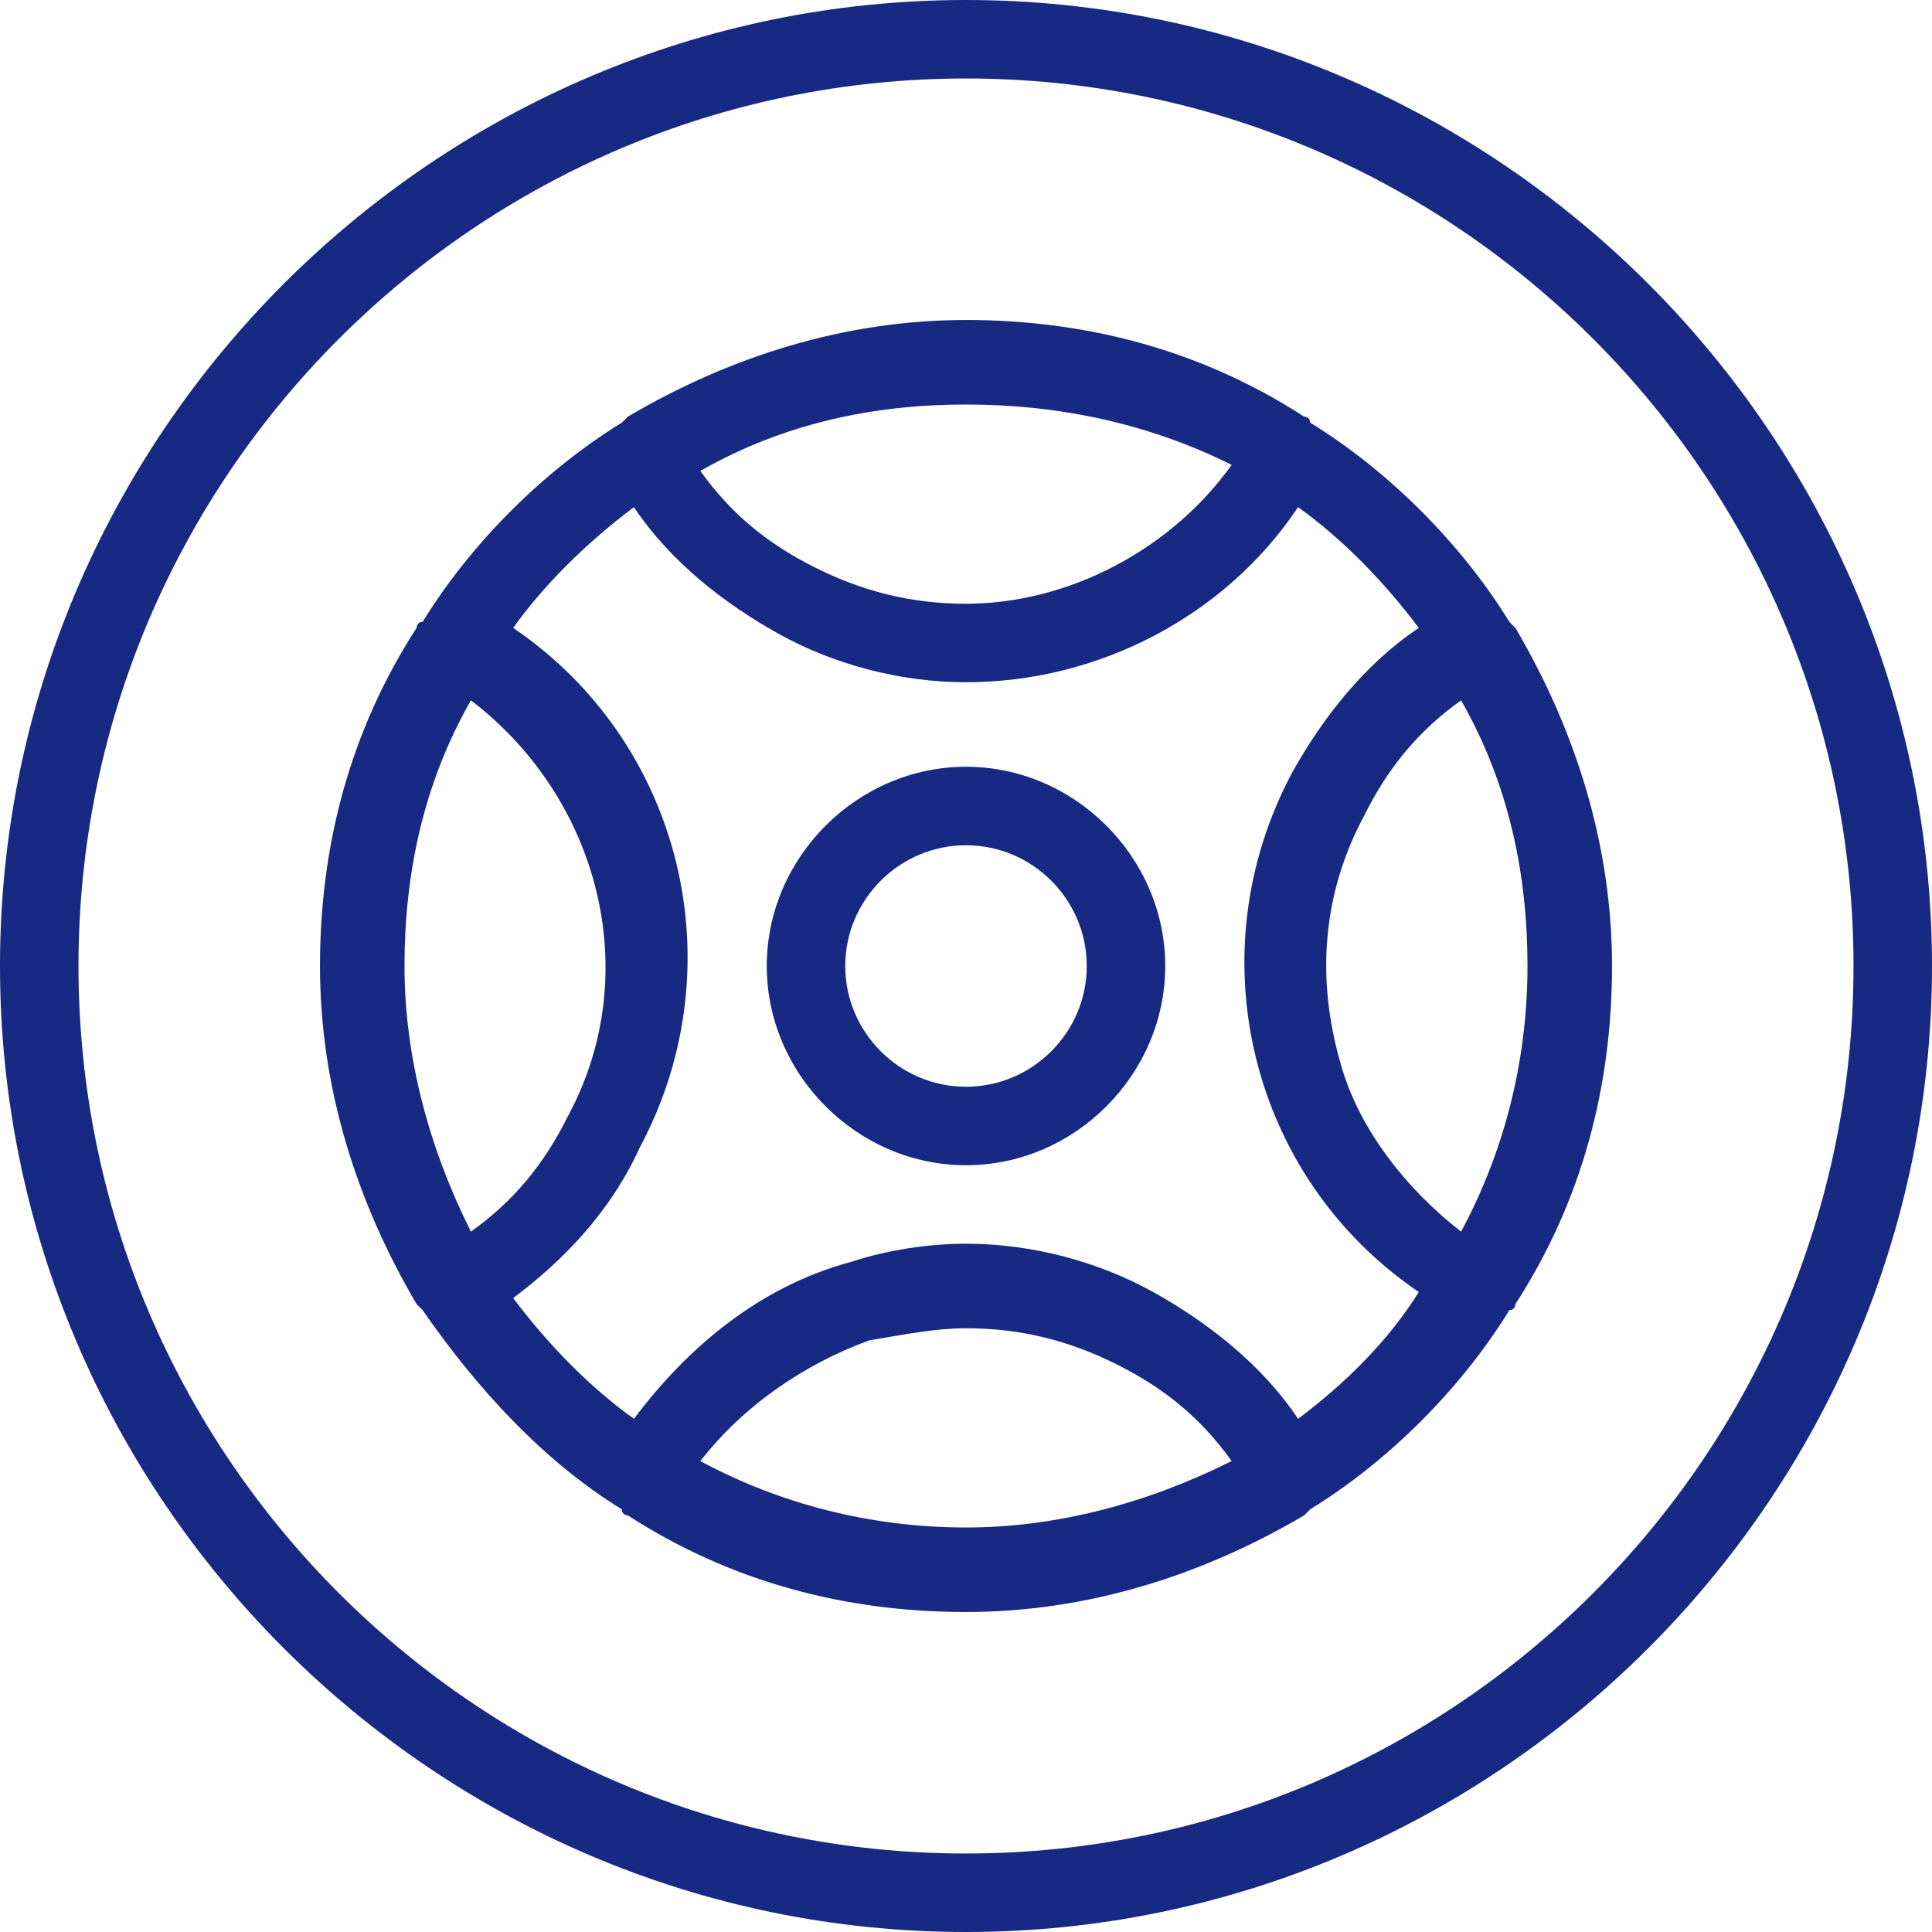
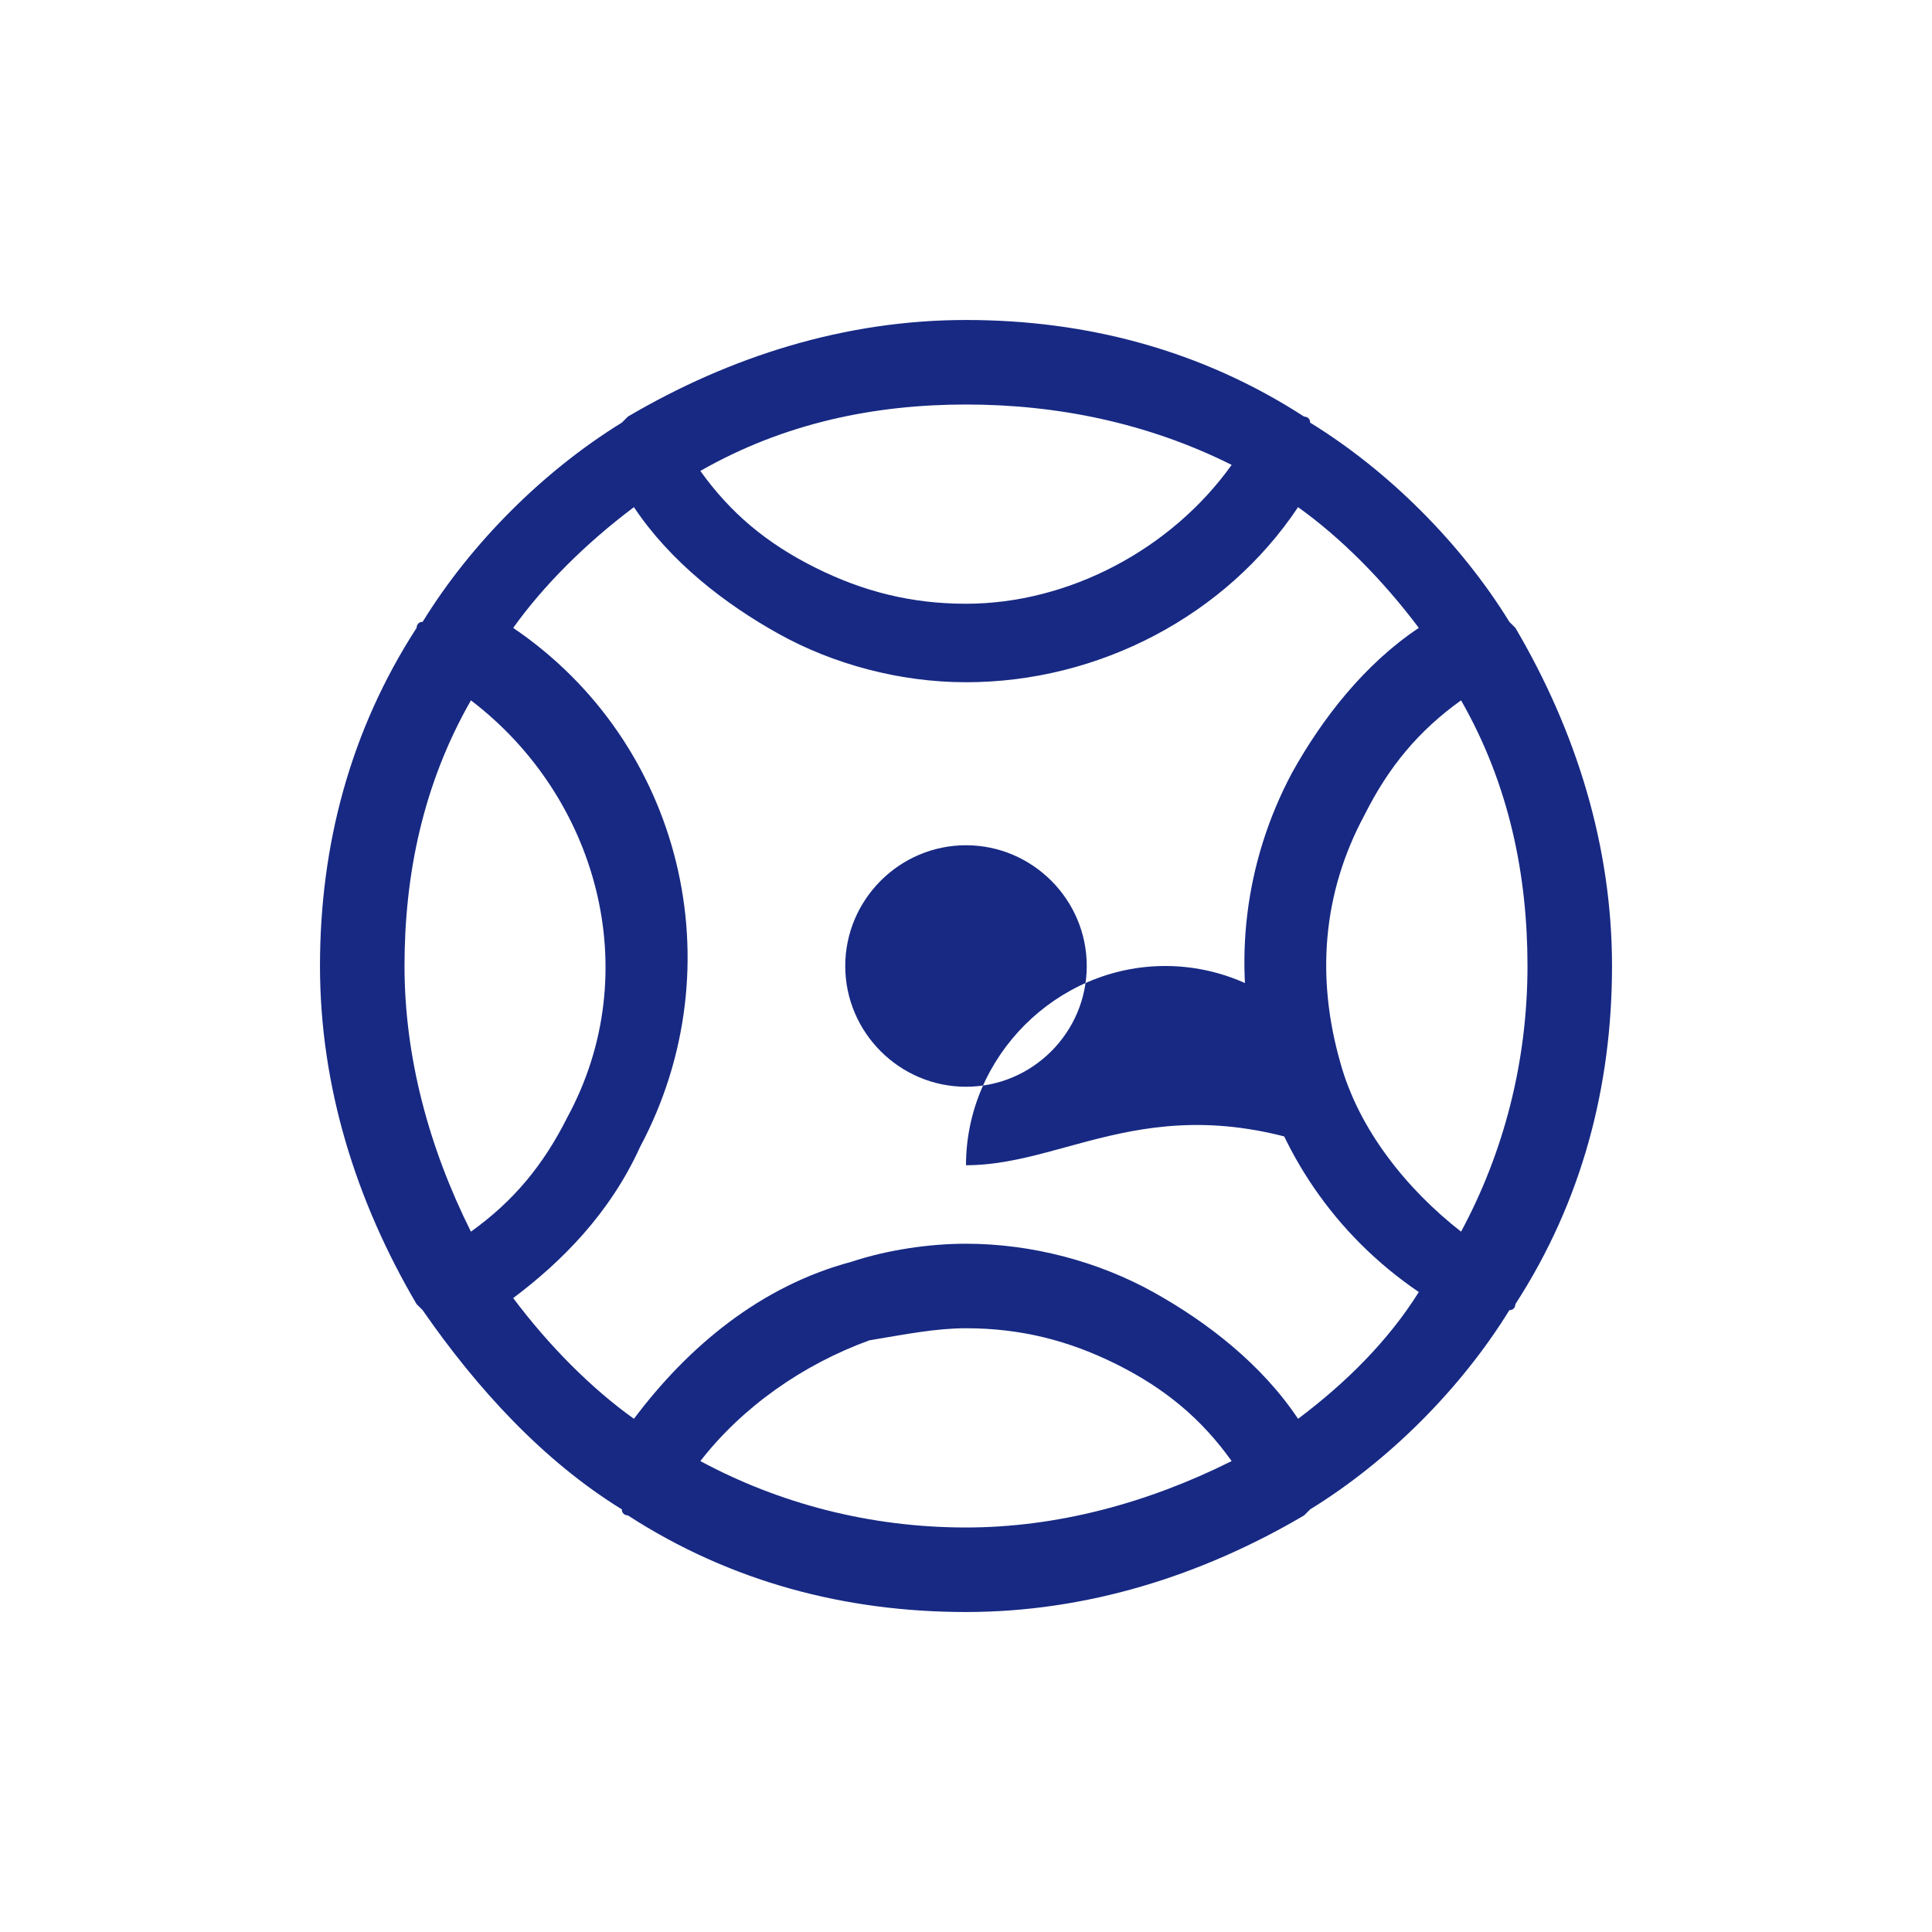
<svg xmlns="http://www.w3.org/2000/svg" version="1.1" id="Ebene_1" x="0px" y="0px" viewBox="0 0 32 32" style="enable-background:new 0 0 32 32;" xml:space="preserve">
  <style type="text/css">
	.st0{fill:#172983;}
</style>
-   <path class="st0" d="M16,32C7.2,32,0,24.8,0,16C0,7.2,7.2,0,16,0c8.8,0,16,7.2,16,16C32,24.8,24.8,32,16,32z M16,1.3  C7.9,1.3,1.3,7.9,1.3,16c0,8.1,6.6,14.7,14.7,14.7c8.1,0,14.7-6.6,14.7-14.7C30.7,7.9,24.1,1.3,16,1.3z" />
  <path class="st0" d="M16,26.7c-2,0-3.9-0.5-5.6-1.6c0,0,0,0,0,0c0,0-0.1,0-0.1-0.1C9,24.2,7.9,23,7,21.7c0,0-0.1-0.1-0.1-0.1  c0,0,0,0,0,0c-1-1.7-1.6-3.6-1.6-5.6c0-2,0.5-3.9,1.6-5.6c0,0,0,0,0,0c0,0,0-0.1,0.1-0.1C7.8,9,9,7.8,10.3,7c0,0,0,0,0.1-0.1  c0,0,0,0,0,0c1.7-1,3.6-1.6,5.6-1.6c2,0,3.9,0.5,5.6,1.6c0,0,0,0,0,0c0,0,0.1,0,0.1,0.1c1.3,0.8,2.5,2,3.3,3.3c0,0,0,0,0.1,0.1  c0,0,0,0,0,0c1,1.7,1.6,3.6,1.6,5.6c0,2-0.5,3.9-1.6,5.6c0,0,0,0,0,0c0,0,0,0.1-0.1,0.1c-0.8,1.3-2,2.5-3.3,3.3c0,0,0,0-0.1,0.1  c0,0,0,0,0,0C19.9,26.1,18,26.7,16,26.7z M11.6,24.2c1.3,0.7,2.8,1.1,4.4,1.1c1.5,0,3-0.4,4.4-1.1c-0.5-0.7-1.1-1.2-1.9-1.6  C17.7,22.2,16.9,22,16,22c-0.5,0-1,0.1-1.6,0.2C13.3,22.6,12.3,23.3,11.6,24.2z M8.5,21.5c0.6,0.8,1.3,1.5,2,2  c0.9-1.2,2.1-2.2,3.6-2.6c0.6-0.2,1.3-0.3,1.9-0.3c1.1,0,2.2,0.3,3.1,0.8c0.9,0.5,1.8,1.2,2.4,2.1c0.8-0.6,1.5-1.3,2-2.1  c-2.8-1.9-3.7-5.6-2.1-8.6c0.5-0.9,1.2-1.8,2.1-2.4c-0.6-0.8-1.3-1.5-2-2c-1.2,1.8-3.3,2.9-5.5,2.9c-1.1,0-2.2-0.3-3.1-0.8  c-0.9-0.5-1.8-1.2-2.4-2.1c-0.8,0.6-1.5,1.3-2,2c2.8,1.9,3.7,5.6,2.1,8.6C10.1,20.1,9.3,20.9,8.5,21.5z M7.8,11.6  C7,13,6.7,14.5,6.7,16c0,1.5,0.4,3,1.1,4.4c0.7-0.5,1.2-1.1,1.6-1.9C10.7,16.1,9.9,13.2,7.8,11.6z M24.2,11.6  c-0.7,0.5-1.2,1.1-1.6,1.9c-0.7,1.3-0.8,2.7-0.4,4.1c0.3,1.1,1.1,2.1,2,2.8c0.7-1.3,1.1-2.8,1.1-4.4C25.3,14.5,25,13,24.2,11.6z   M11.6,7.8c0.5,0.7,1.1,1.2,1.9,1.6C14.3,9.8,15.1,10,16,10c1.7,0,3.4-0.9,4.4-2.3C19,7,17.5,6.7,16,6.7C14.5,6.7,13,7,11.6,7.8z" />
-   <path class="st0" d="M16,19.3c-1.8,0-3.3-1.5-3.3-3.3c0-1.8,1.5-3.3,3.3-3.3c1.8,0,3.3,1.5,3.3,3.3C19.3,17.8,17.8,19.3,16,19.3z   M16,14c-1.1,0-2,0.9-2,2c0,1.1,0.9,2,2,2c1.1,0,2-0.9,2-2C18,14.9,17.1,14,16,14z" />
+   <path class="st0" d="M16,19.3c0-1.8,1.5-3.3,3.3-3.3c1.8,0,3.3,1.5,3.3,3.3C19.3,17.8,17.8,19.3,16,19.3z   M16,14c-1.1,0-2,0.9-2,2c0,1.1,0.9,2,2,2c1.1,0,2-0.9,2-2C18,14.9,17.1,14,16,14z" />
</svg>